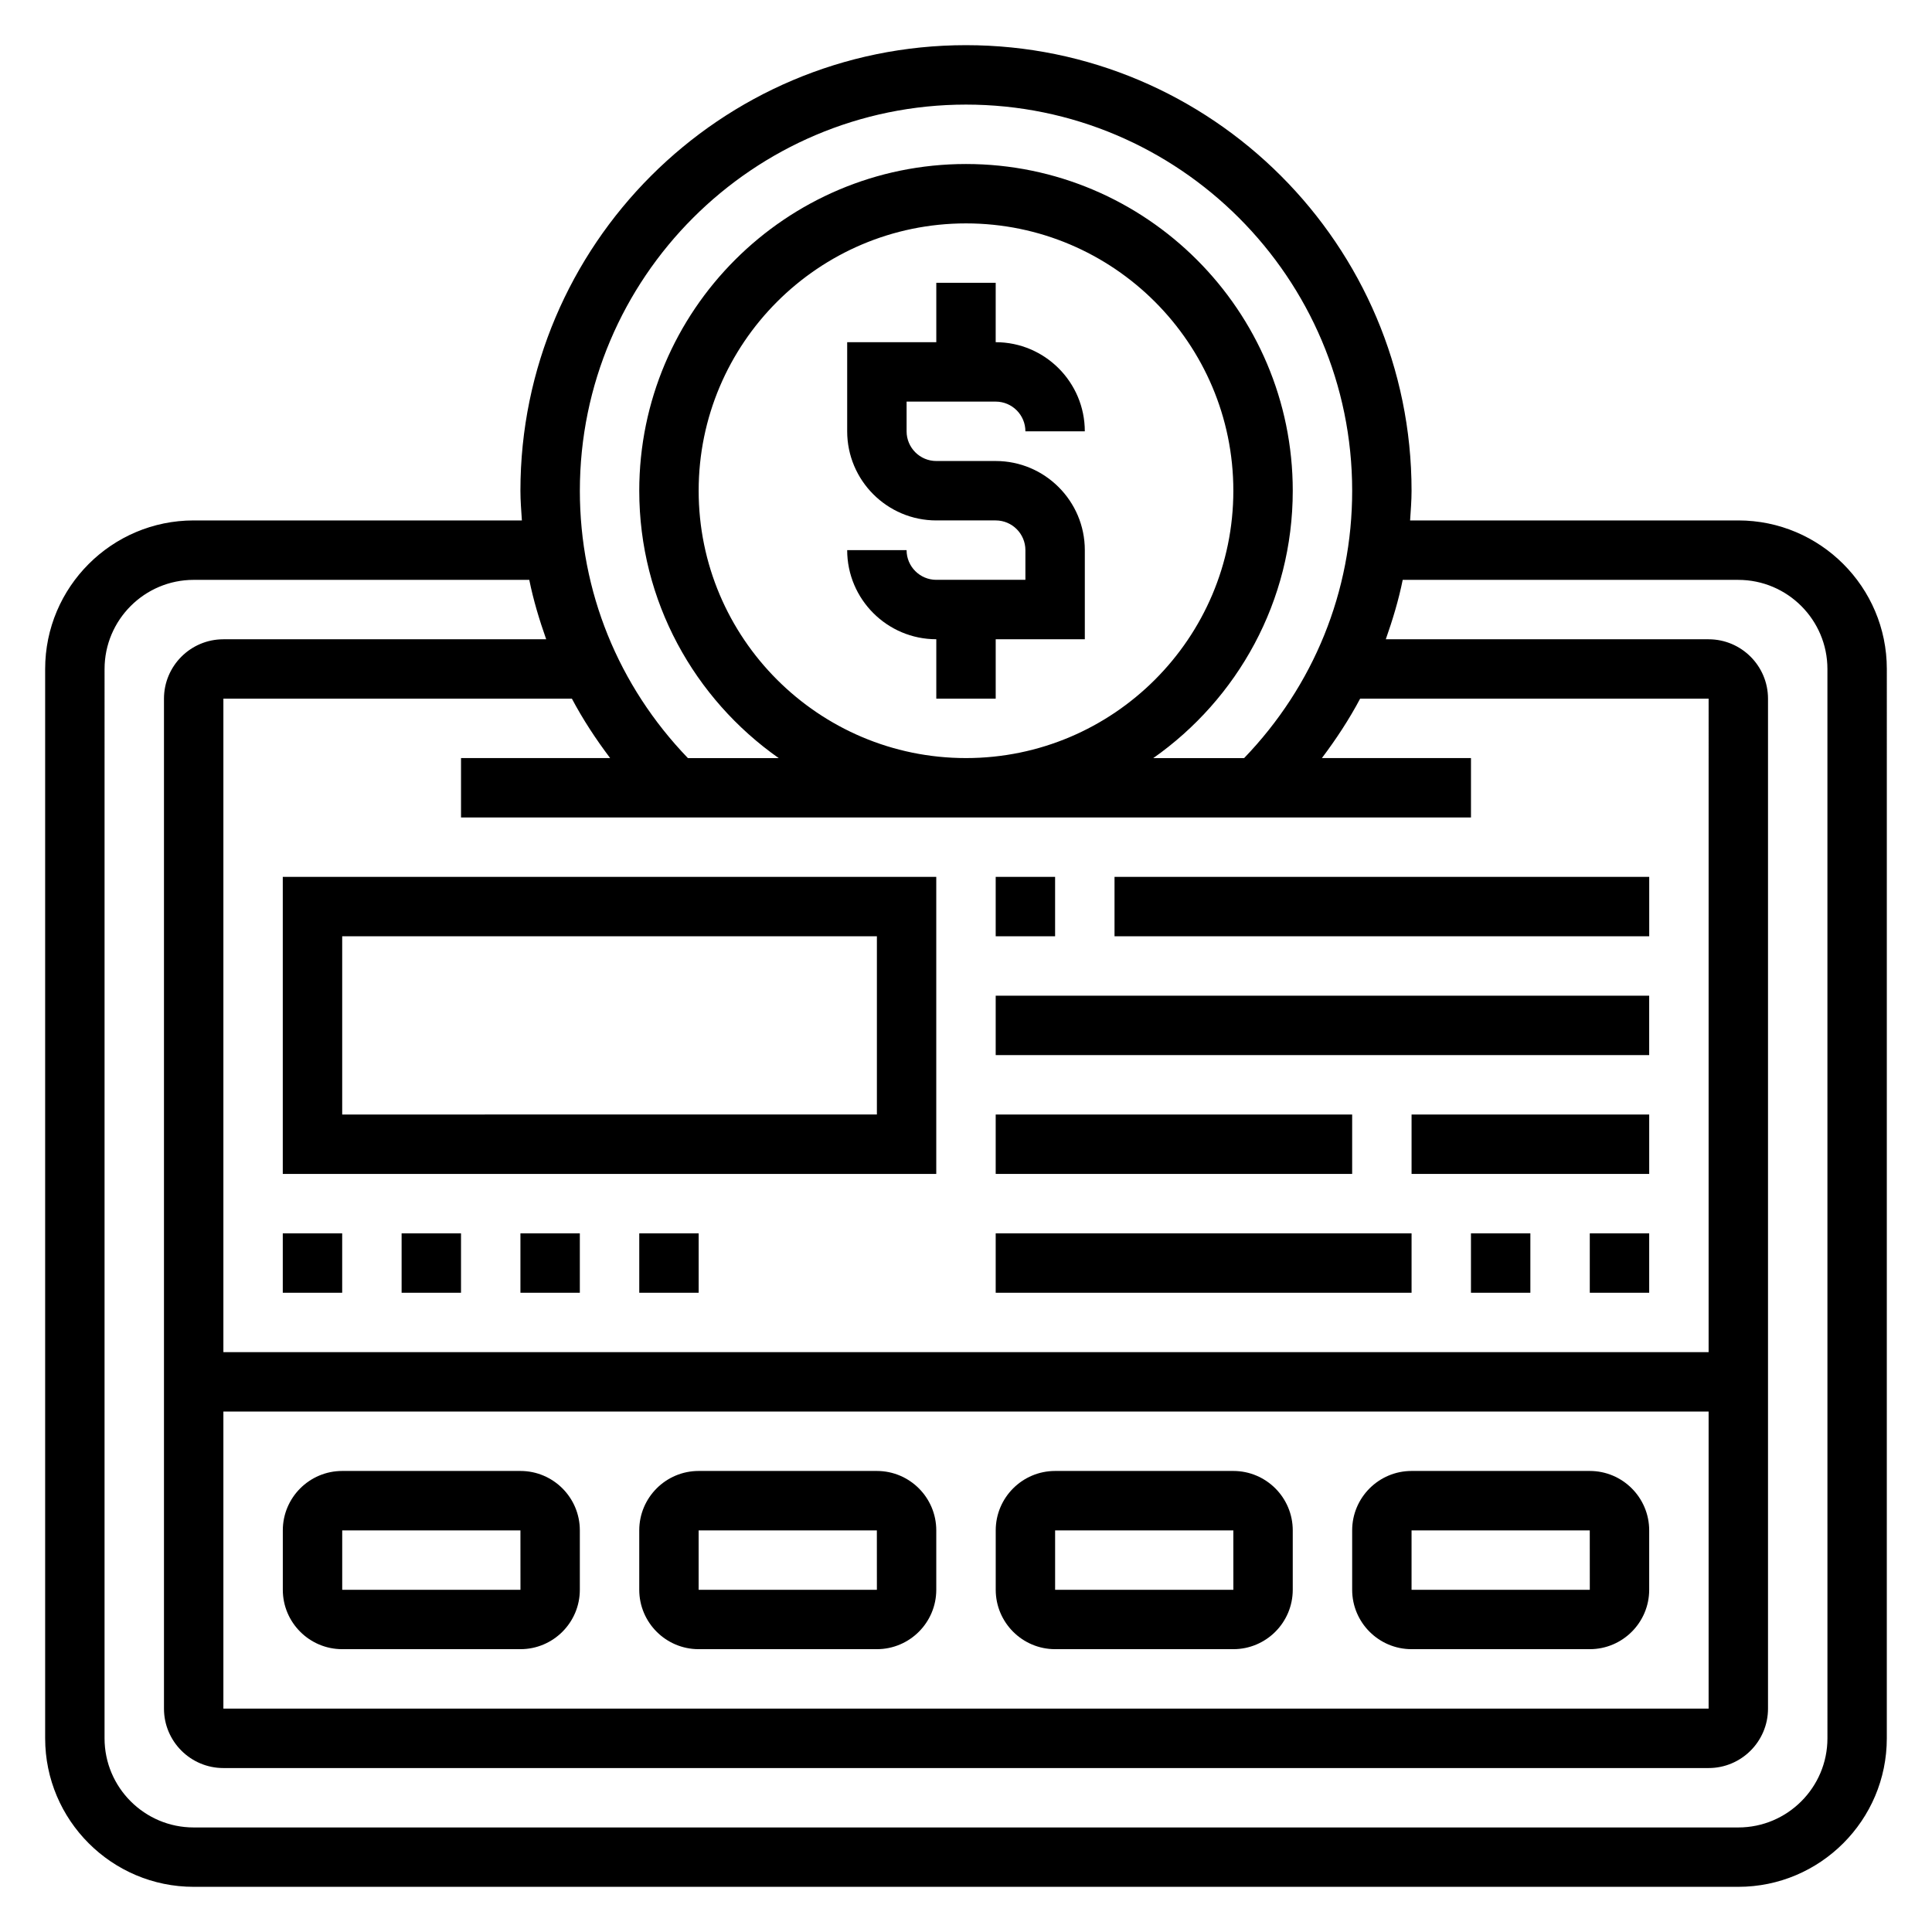
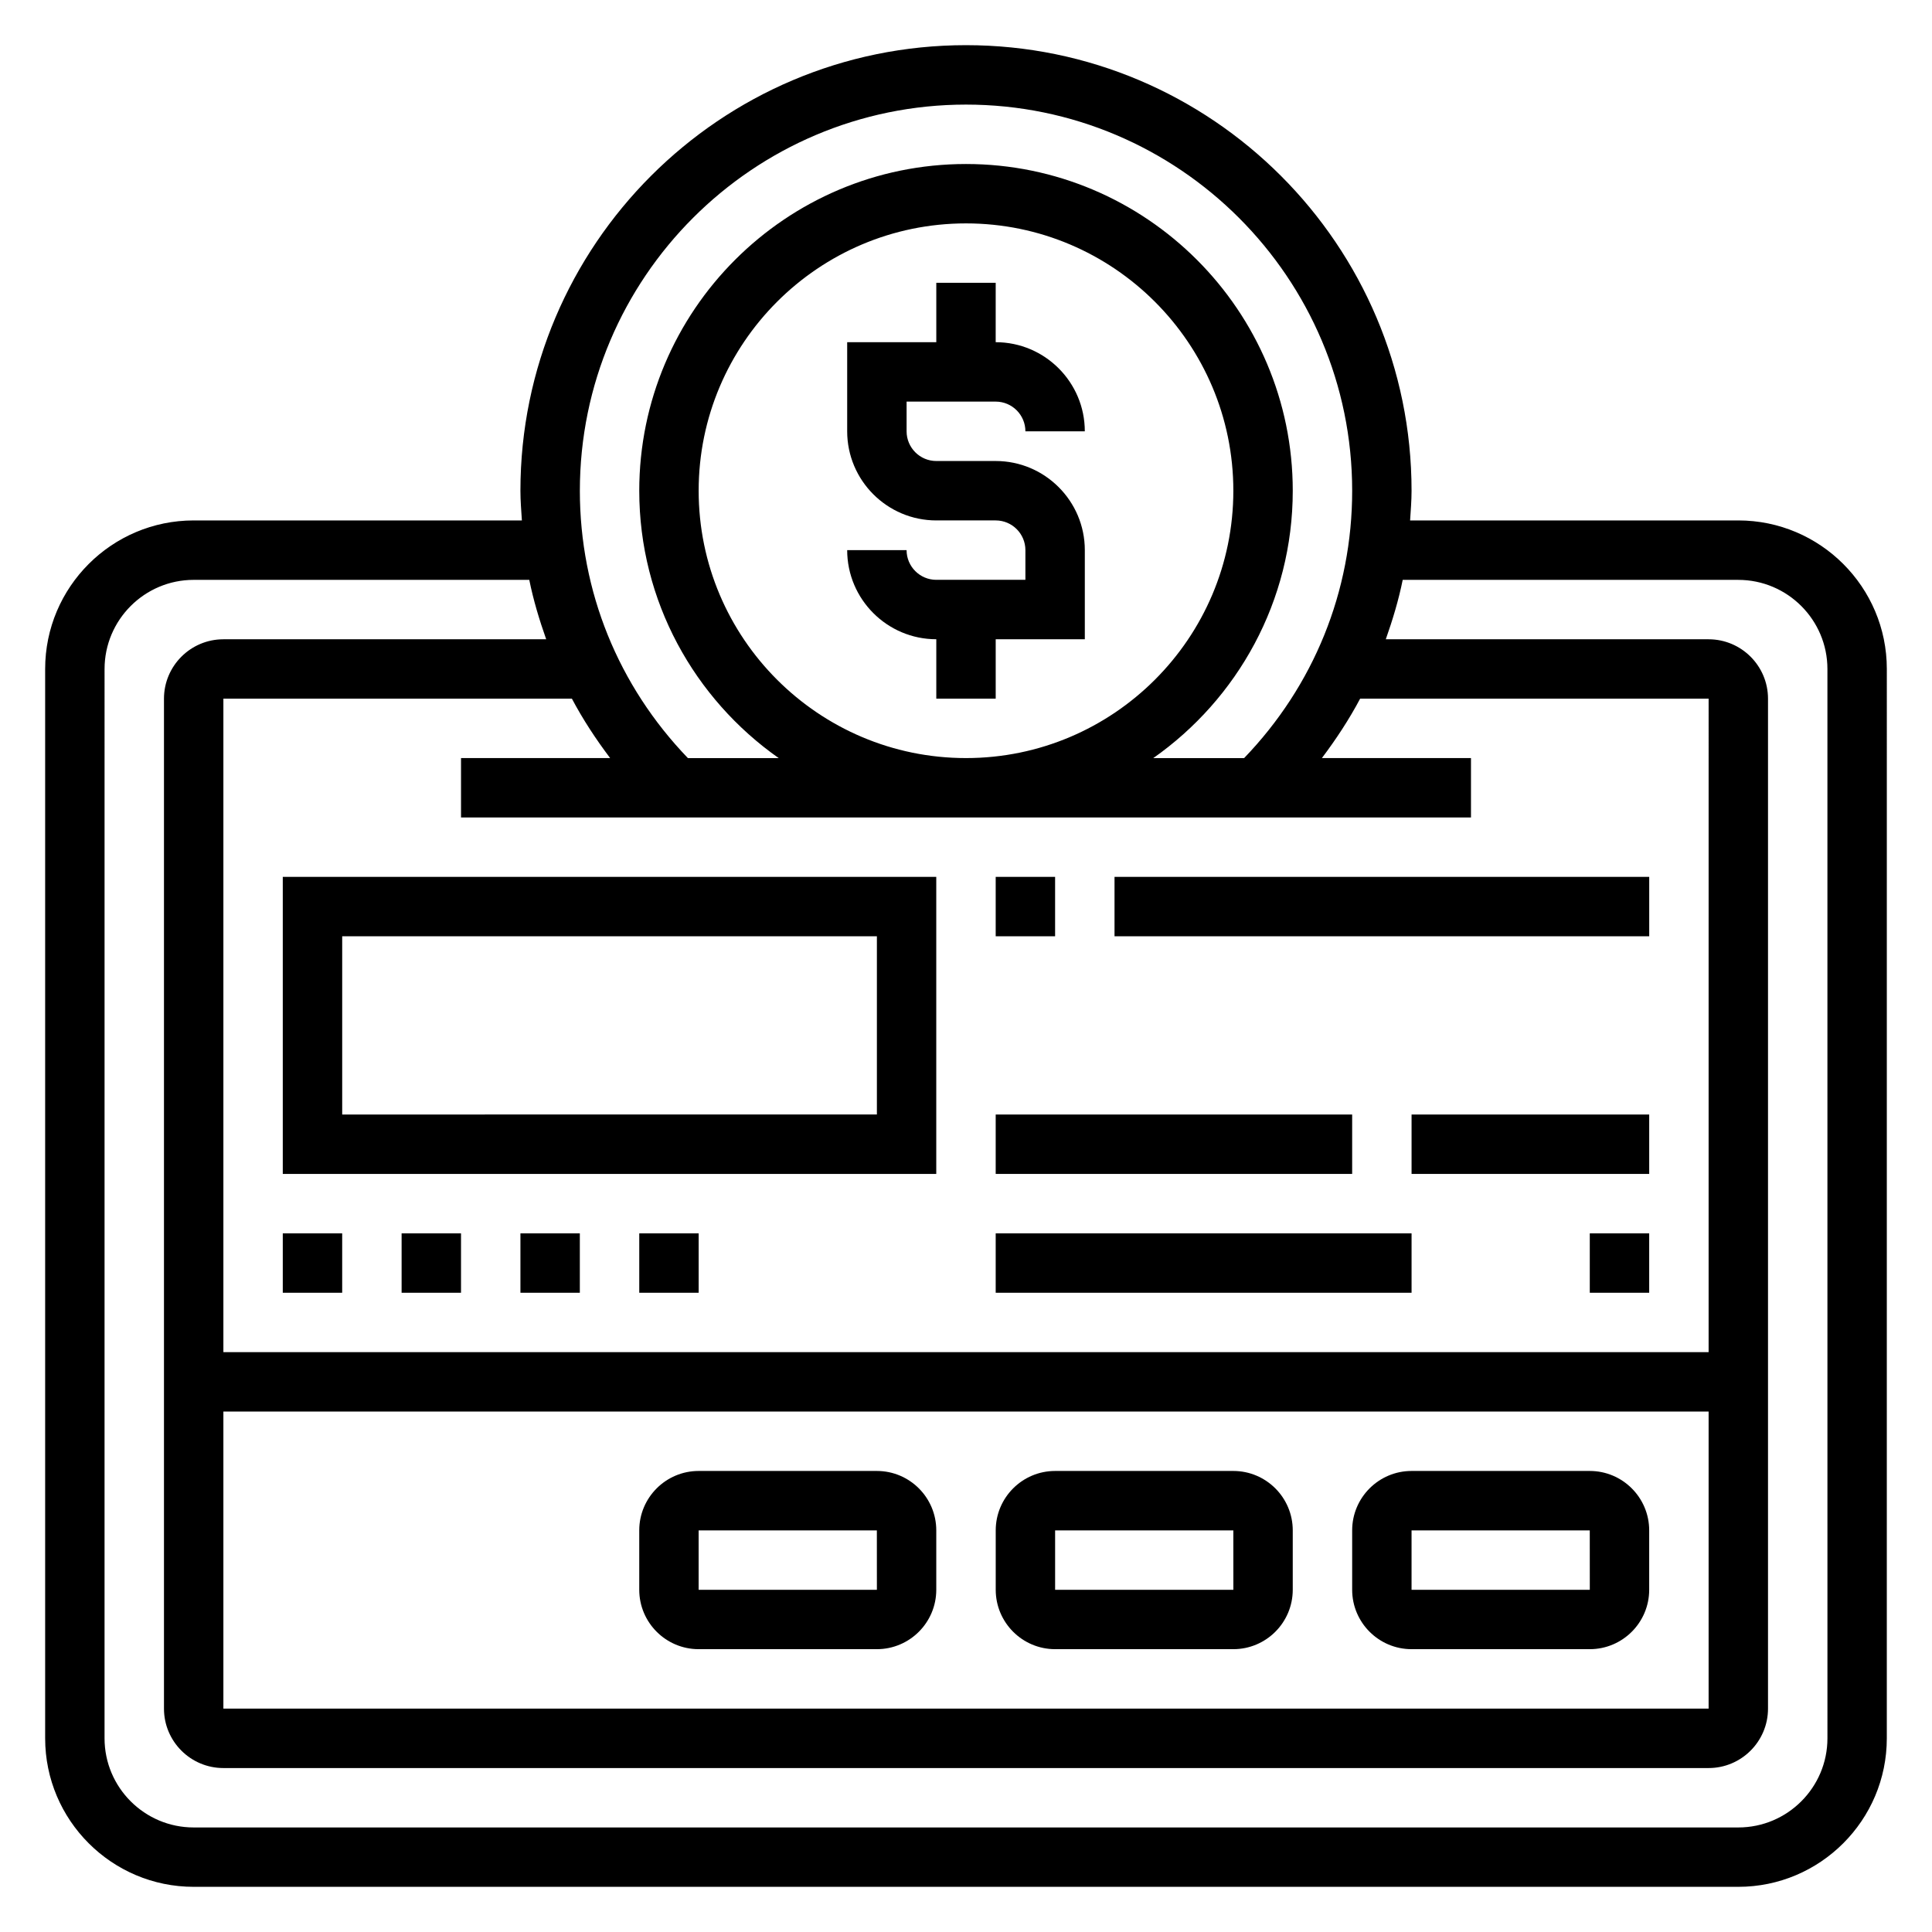
<svg xmlns="http://www.w3.org/2000/svg" fill="#000000" width="800px" height="800px" version="1.1" viewBox="144 144 512 512">
  <g>
    <path d="m407.87 250.43c4.344 0 7.871 3.535 7.871 7.871h15.742c0-13.02-10.598-23.617-23.617-23.617l0.004-15.742h-15.742v15.742h-23.617v23.617c0 13.02 10.598 23.617 23.617 23.617h15.742c4.344 0 7.871 3.535 7.871 7.871v7.871h-23.617c-4.344 0-7.871-3.535-7.871-7.871h-15.742c0 13.02 10.598 23.617 23.617 23.617v15.742h15.742v-15.742h23.617v-23.617c0-13.02-10.598-23.617-23.617-23.617h-15.742c-4.344 0-7.871-3.535-7.871-7.871v-7.871z" />
    <path d="m604.67 281.92h-86.98c0.168-2.613 0.387-5.227 0.387-7.871 0-65.109-52.973-118.08-118.08-118.08-65.105 0-118.08 52.973-118.08 118.08 0 2.644 0.219 5.258 0.387 7.871h-86.98c-21.703 0-39.359 17.656-39.359 39.359v283.39c0 21.703 17.656 39.359 39.359 39.359h409.34c21.703 0 39.359-17.656 39.359-39.359l0.004-283.39c0-21.703-17.656-39.359-39.359-39.359zm-401.47 236.16h393.6v78.719l-393.6 0.004zm393.6-15.742h-393.6v-173.19h92.355c2.914 5.496 6.344 10.723 10.133 15.742l-39.512 0.004v15.742h267.65v-15.742h-39.508c3.785-5.023 7.219-10.25 10.133-15.742l92.352-0.004zm-196.8-330.62c56.426 0 102.34 45.91 102.34 102.34 0 26.703-10.203 51.695-28.637 70.848h-24.074c22.316-15.68 36.965-41.566 36.965-70.848 0-47.742-38.848-86.594-86.594-86.594-47.742 0-86.59 38.848-86.59 86.594 0 29.285 14.648 55.168 36.961 70.848h-24.066c-18.438-19.152-28.637-44.148-28.637-70.848 0-56.426 45.906-102.34 102.34-102.34zm0 173.18c-39.07 0-70.848-31.789-70.848-70.848 0-39.062 31.781-70.848 70.848-70.848 39.07 0 70.848 31.789 70.848 70.848s-31.781 70.848-70.848 70.848zm228.29 259.78c0 13.02-10.598 23.617-23.617 23.617h-409.35c-13.02 0-23.617-10.598-23.617-23.617l0.004-283.39c0-13.02 10.598-23.617 23.617-23.617h88.938c1.086 5.375 2.668 10.605 4.481 15.742l-85.547 0.004c-8.684 0-15.742 7.062-15.742 15.742v267.65c0 8.684 7.062 15.742 15.742 15.742h393.6c8.684 0 15.742-7.062 15.742-15.742v-267.65c0-8.684-7.062-15.742-15.742-15.742h-85.547c1.812-5.141 3.394-10.367 4.481-15.742h88.938c13.02 0 23.617 10.598 23.617 23.617z" />
-     <path d="m281.92 533.82h-47.23c-8.684 0-15.742 7.062-15.742 15.742v15.742c0 8.684 7.062 15.742 15.742 15.742h47.23c8.684 0 15.742-7.062 15.742-15.742v-15.742c0.004-8.684-7.059-15.742-15.742-15.742zm-47.23 31.488v-15.742h47.23l0.008 15.742z" />
    <path d="m376.38 533.82h-47.23c-8.684 0-15.742 7.062-15.742 15.742v15.742c0 8.684 7.062 15.742 15.742 15.742h47.23c8.684 0 15.742-7.062 15.742-15.742v-15.742c0-8.684-7.059-15.742-15.742-15.742zm-47.234 31.488v-15.742h47.23l0.008 15.742z" />
    <path d="m470.85 533.82h-47.23c-8.684 0-15.742 7.062-15.742 15.742v15.742c0 8.684 7.062 15.742 15.742 15.742h47.23c8.684 0 15.742-7.062 15.742-15.742v-15.742c0-8.684-7.059-15.742-15.742-15.742zm-47.234 31.488v-15.742h47.23l0.008 15.742z" />
    <path d="m565.31 533.82h-47.23c-8.684 0-15.742 7.062-15.742 15.742v15.742c0 8.684 7.062 15.742 15.742 15.742h47.23c8.684 0 15.742-7.062 15.742-15.742v-15.742c0-8.684-7.062-15.742-15.742-15.742zm-47.234 31.488v-15.742h47.23l0.008 15.742z" />
    <path d="m218.94 455.1h173.18v-78.719h-173.18zm15.746-62.977h141.7v47.23l-141.7 0.004z" />
-     <path d="m407.87 407.87h173.18v15.742h-173.18z" />
    <path d="m439.36 376.38h141.7v15.742h-141.7z" />
    <path d="m407.87 376.38h15.742v15.742h-15.742z" />
    <path d="m407.87 439.36h94.465v15.742h-94.465z" />
    <path d="m518.08 439.36h62.977v15.742h-62.977z" />
    <path d="m407.87 470.85h110.21v15.742h-110.21z" />
    <path d="m565.31 470.85h15.742v15.742h-15.742z" />
-     <path d="m533.82 470.85h15.742v15.742h-15.742z" />
    <path d="m250.43 470.85h15.742v15.742h-15.742z" />
    <path d="m313.41 470.85h15.742v15.742h-15.742z" />
    <path d="m281.92 470.85h15.742v15.742h-15.742z" />
    <path d="m218.94 470.85h15.742v15.742h-15.742z" />
  </g>
</svg>